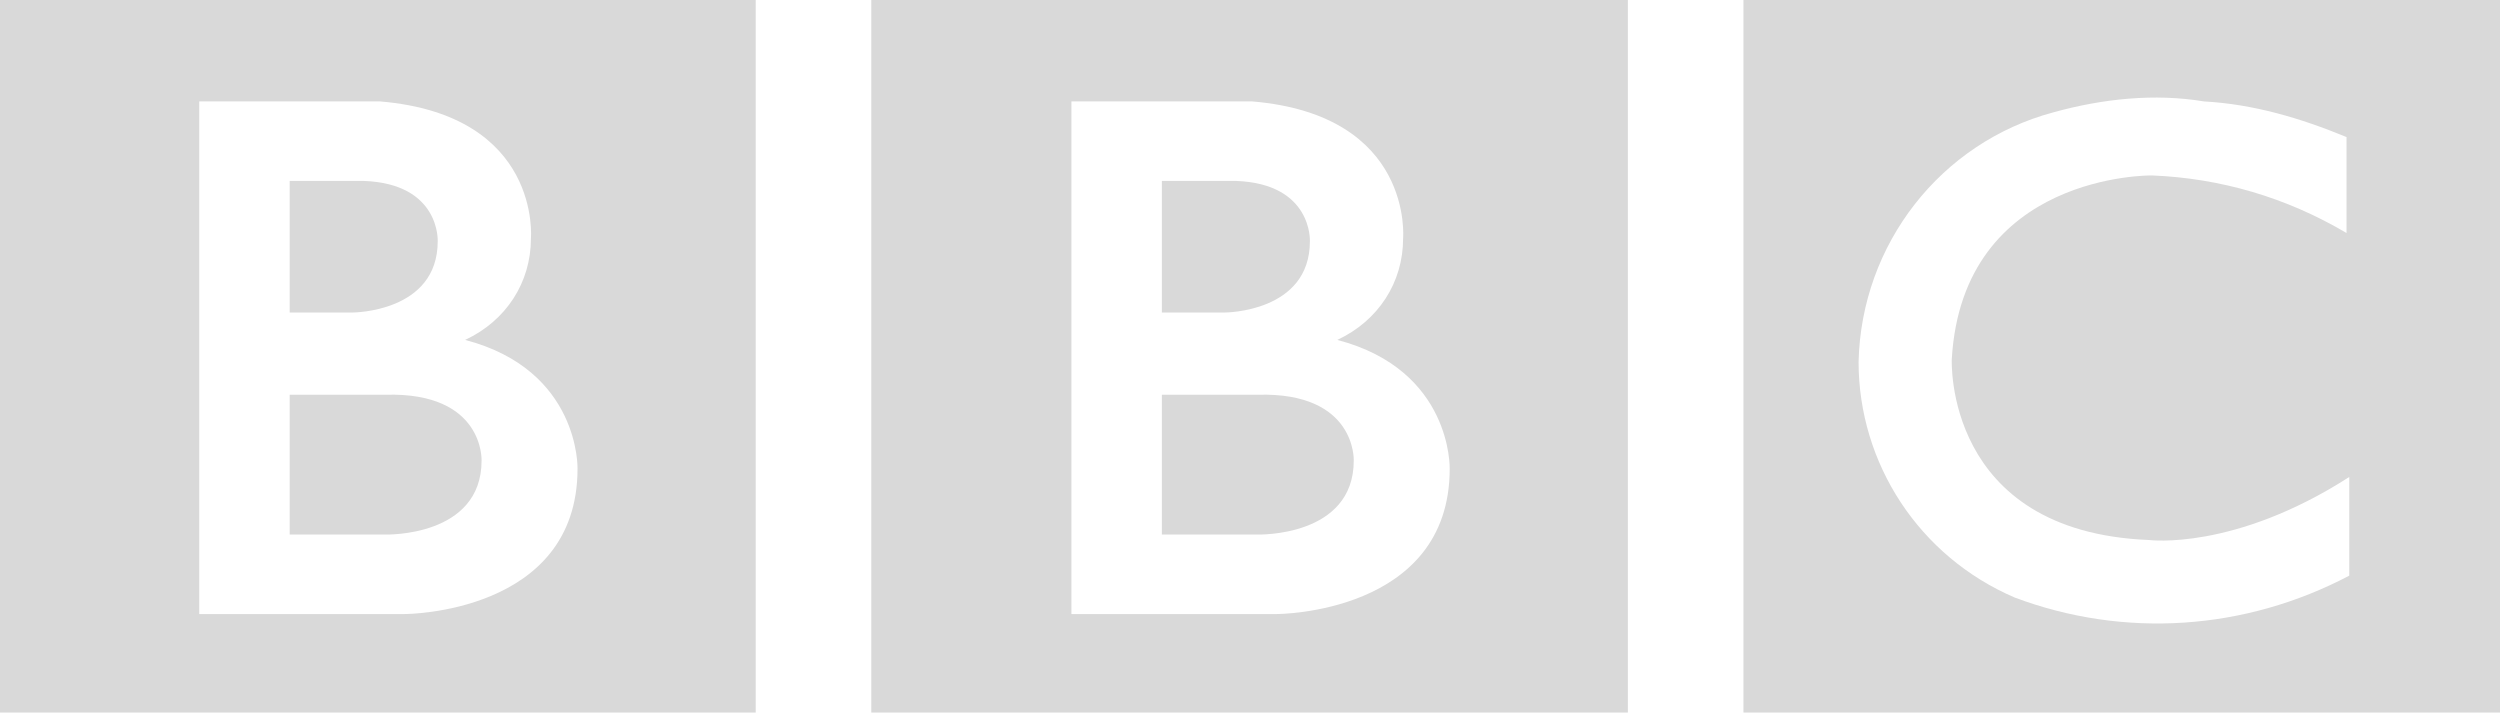
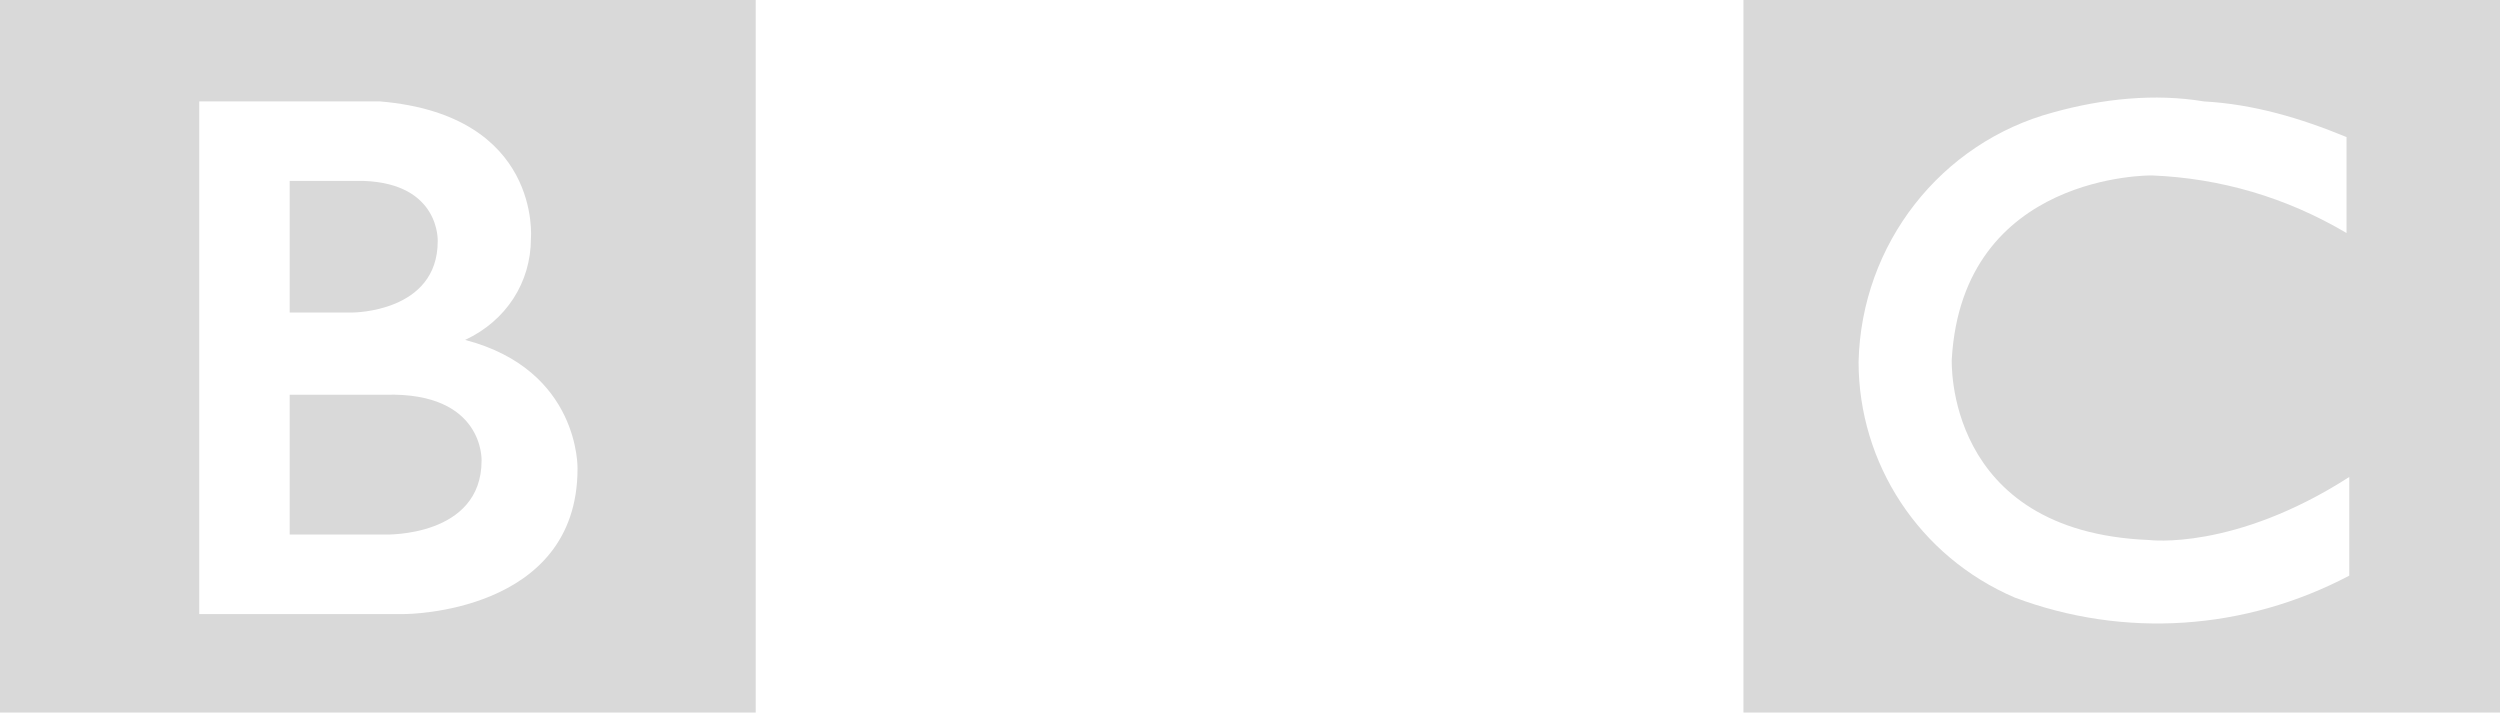
<svg xmlns="http://www.w3.org/2000/svg" version="1.1" id="Layer_1" x="0px" y="0px" viewBox="0 0 91.2 26" style="enable-background:new 0 0 91.2 26;" xml:space="preserve">
  <style type="text/css">
	.st0{fill:none;}
	.st1{opacity:0.15;}
</style>
  <rect x="0" class="st0" width="91.2" height="26" />
  <g id="Mask_Group_10" transform="translate(0 -725)">
    <g id="bbc" transform="translate(154.068 725)" class="st1">
      <g id="Group_9087" transform="translate(31.817 0)">
-         <path id="Path_3244" d="M-136.5,16.8c0,2.8-3.5,2.7-3.5,2.7h-3.5v-5.1h3.5C-136.4,14.3-136.5,16.8-136.5,16.8 M-143.5,6.6h2.7     c2.8,0.1,2.7,2.2,2.7,2.2c0,2.6-3.1,2.6-3.1,2.6h-2.3L-143.5,6.6z M-137.1,12.4c1.5-0.7,2.4-2.1,2.4-3.7c0,0,0.4-4.5-5.5-5h-6.6     v18.7h7.5c0,0,6.3,0,6.3-5.3C-133,17.1-132.9,13.5-137.1,12.4 M-154.1,0h27.6v26h-27.6V0z" />
-       </g>
+         </g>
      <g id="Group_9088" transform="translate(0 0)">
        <path id="Path_3245" d="M-136.5,16.8c0,2.8-3.5,2.7-3.5,2.7h-3.5v-5.1h3.5C-136.4,14.3-136.5,16.8-136.5,16.8 M-143.5,6.6h2.7     c2.8,0.1,2.7,2.2,2.7,2.2c0,2.6-3.1,2.6-3.1,2.6h-2.3L-143.5,6.6z M-137.1,12.4c1.5-0.7,2.4-2.1,2.4-3.7c0,0,0.4-4.5-5.5-5h-6.6     v18.7h7.5c0,0,6.3,0,6.3-5.3C-133,17.1-132.9,13.5-137.1,12.4 M-154.1,0h27.6v26h-27.6V0z" />
      </g>
      <g id="Group_9089" transform="translate(63.633 0)">
        <path id="Path_3246" d="M-132.1,5v3.5c-2.2-1.3-4.6-2-7.1-2.1c0,0-6.9-0.1-7.3,6.7c0,0-0.3,6.3,7.2,6.6c0,0,3.1,0.4,7.3-2.3v3.6     c-3.8,2-8.2,2.3-12.2,0.8c-3.5-1.5-5.7-4.9-5.7-8.6c0.1-4.3,3-8,7.1-9.1c1.8-0.5,3.7-0.7,5.5-0.4C-135.5,3.8-133.8,4.3-132.1,5      M-154.1,26h27.6V0h-27.6V26z" />
      </g>
    </g>
  </g>
</svg>